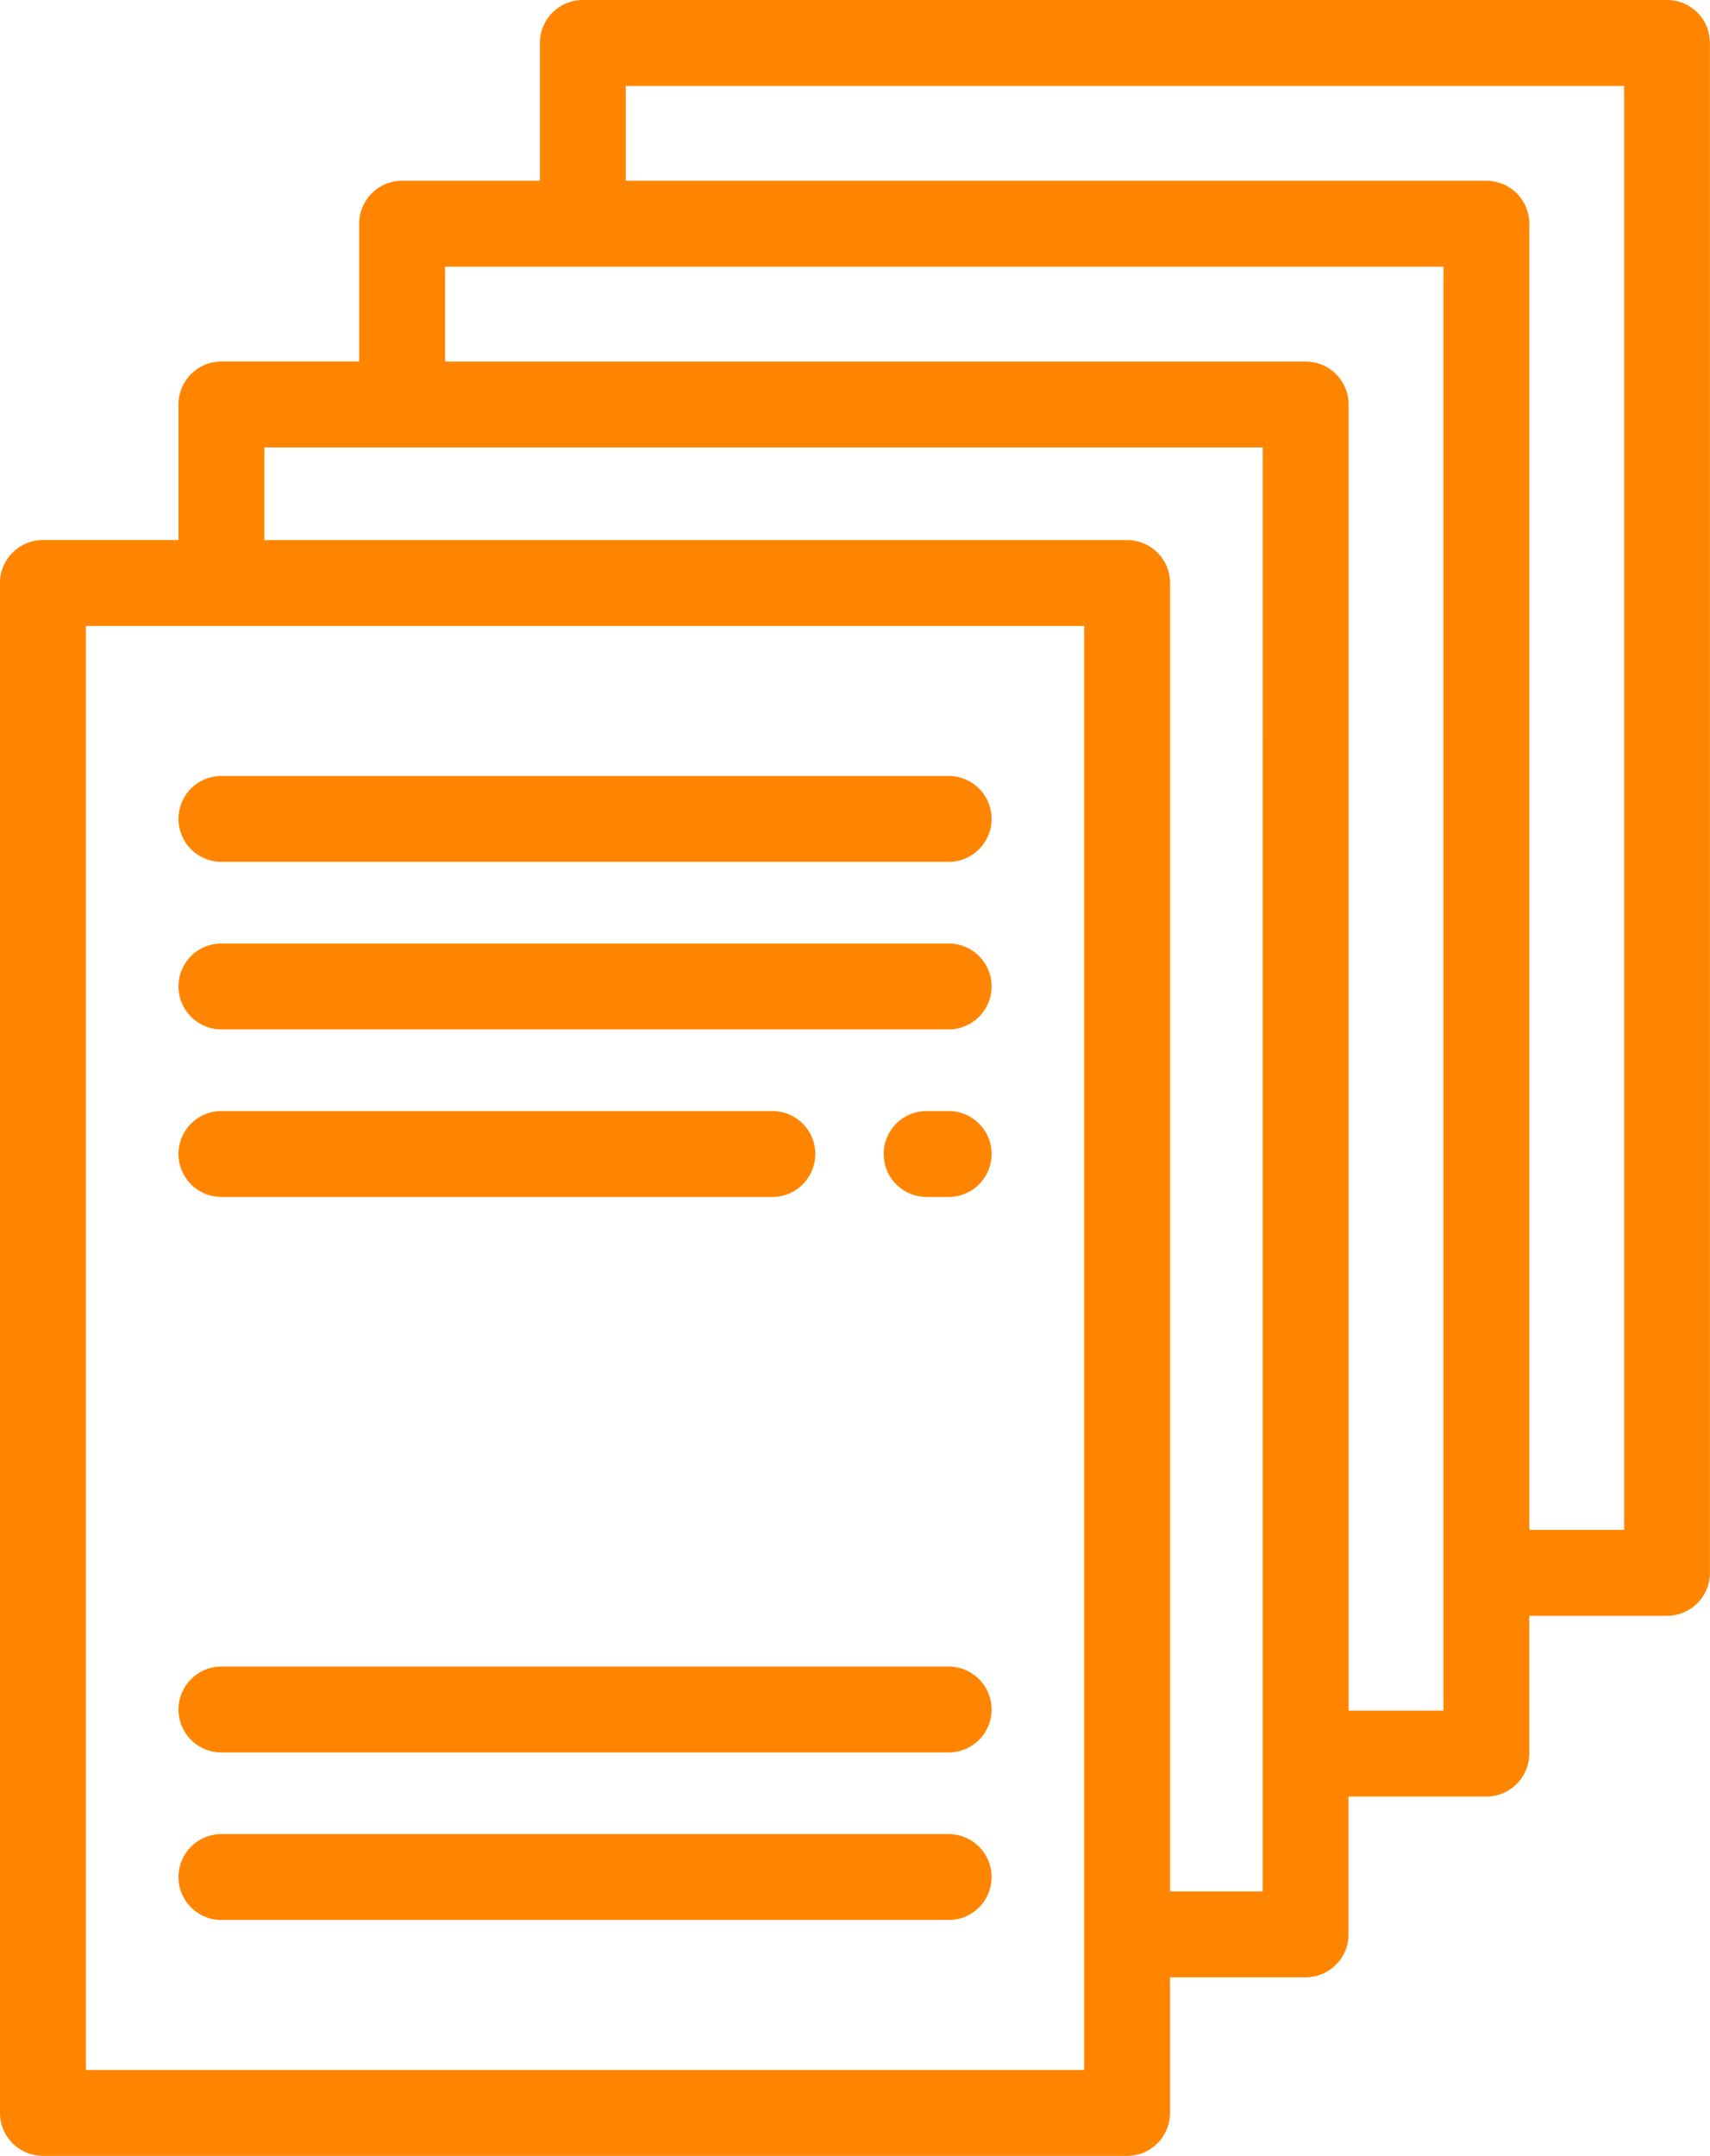
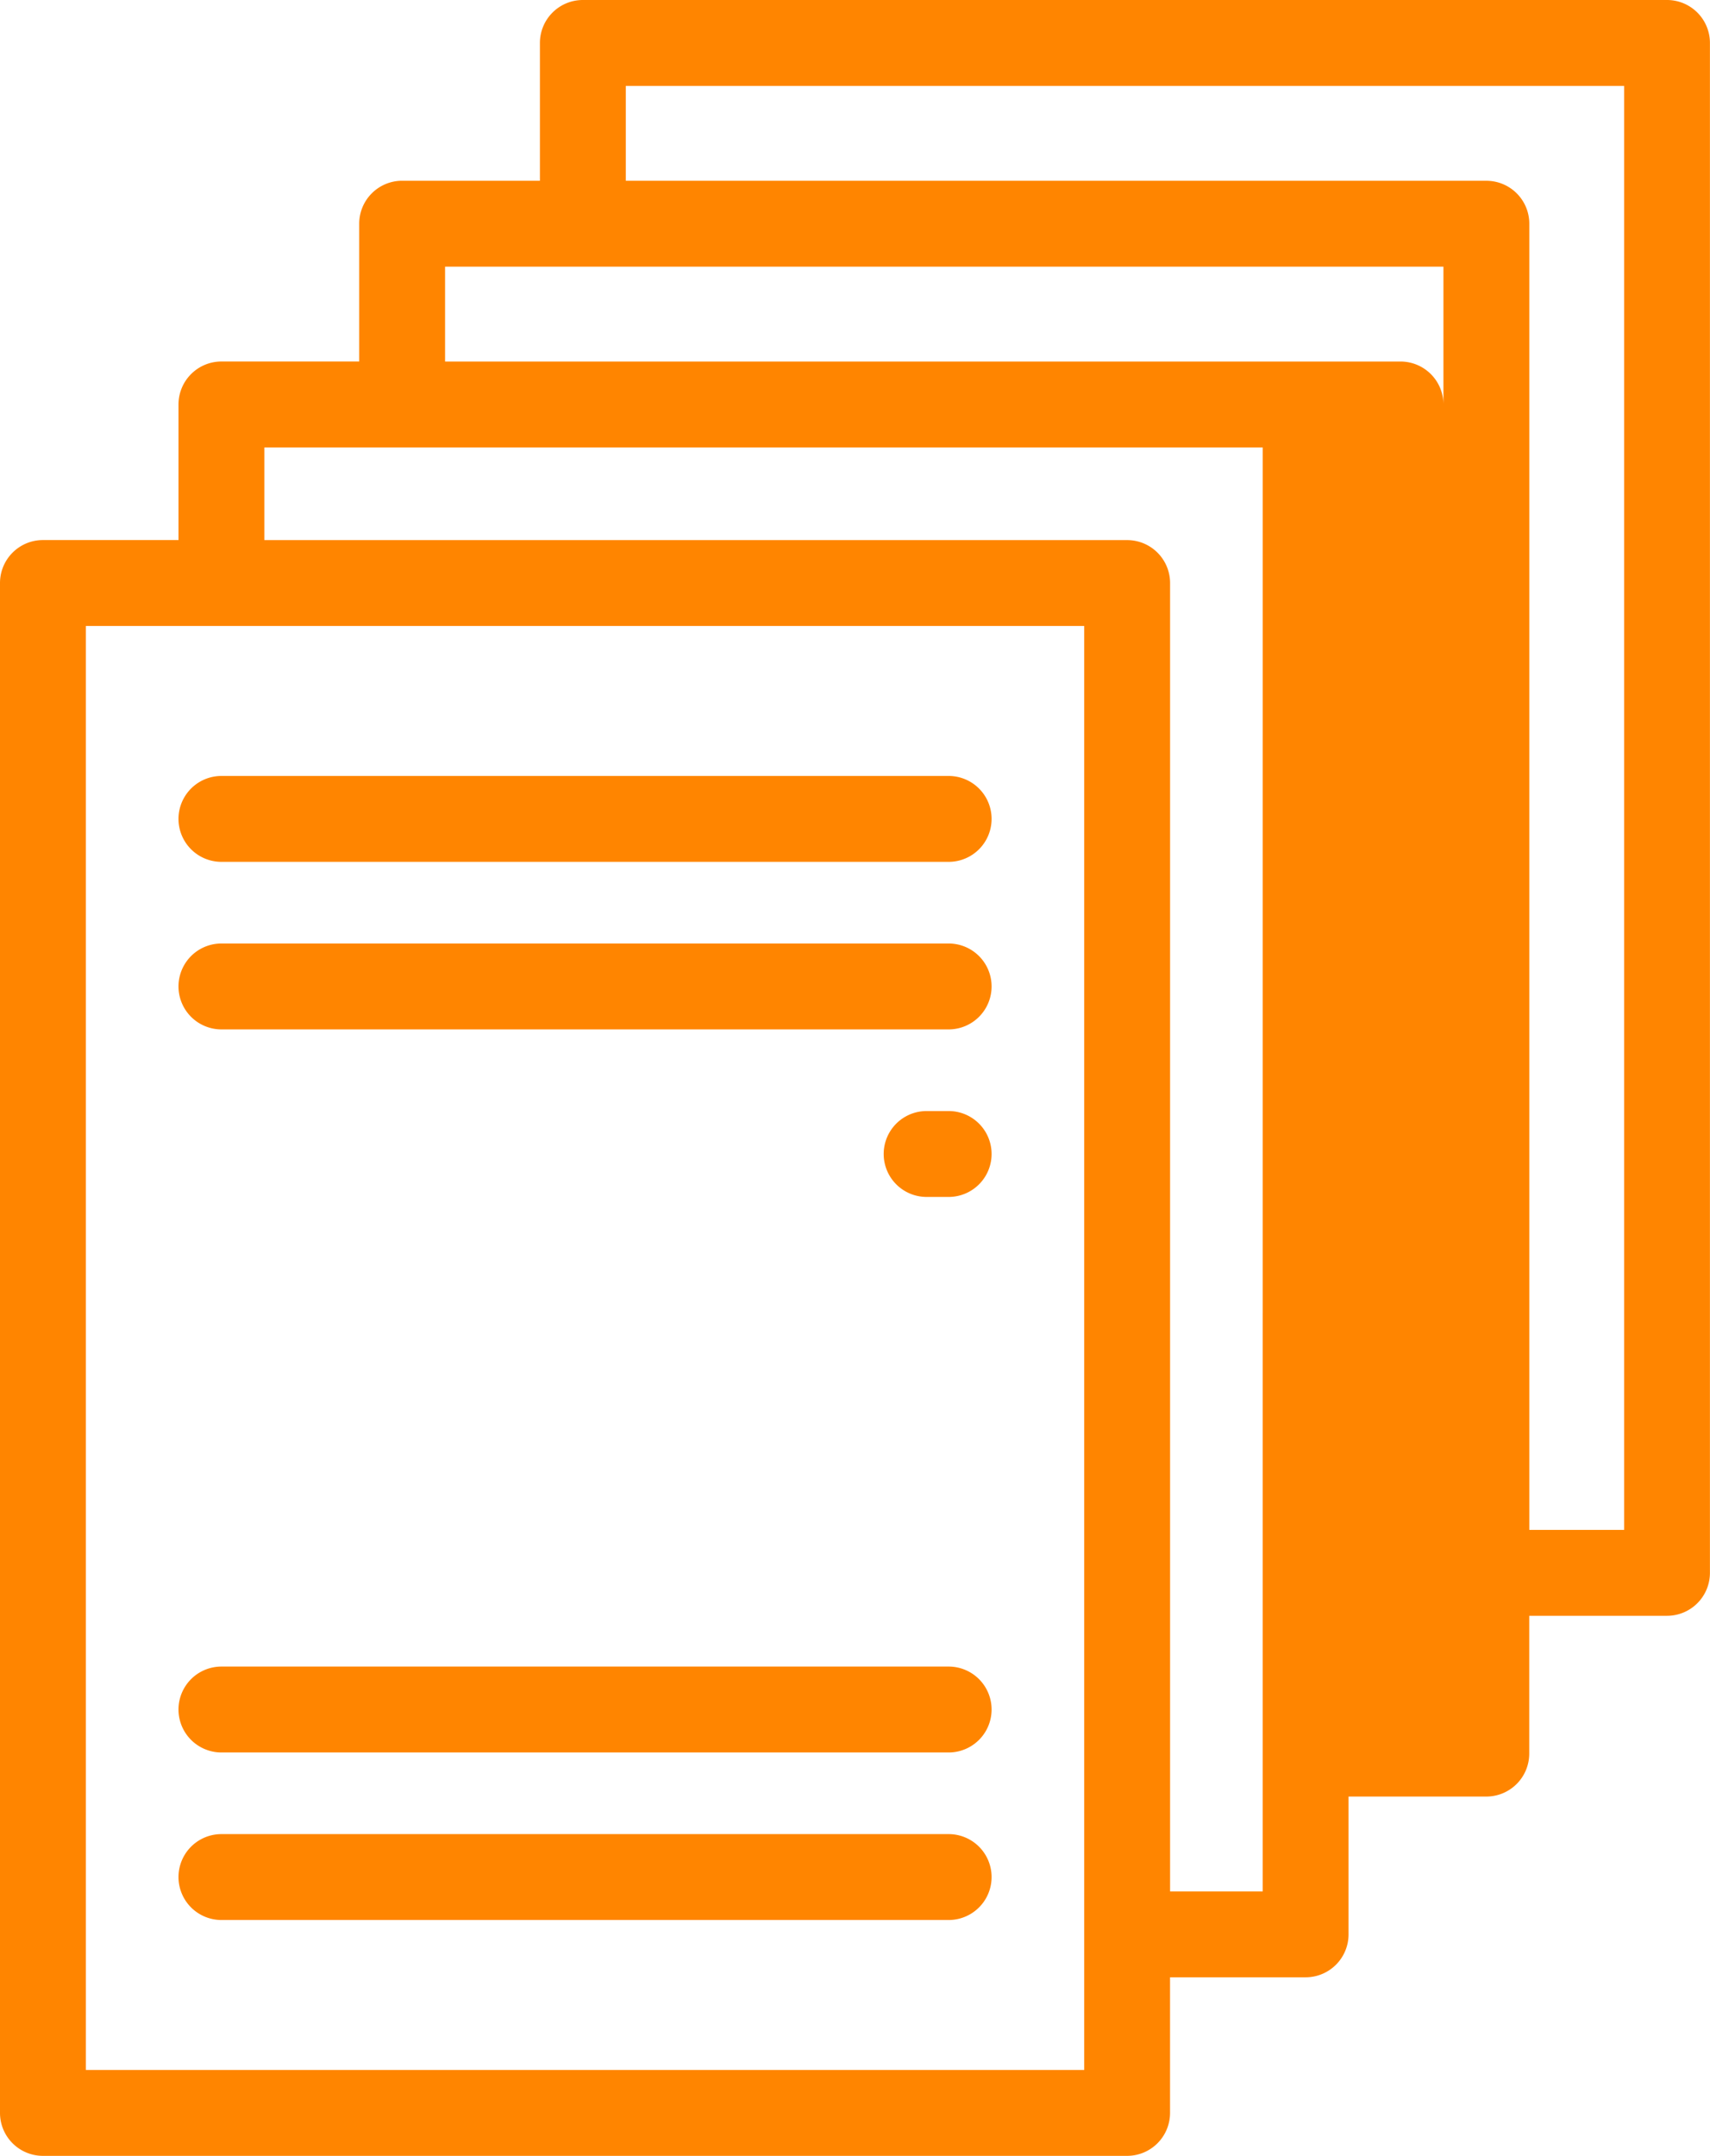
<svg xmlns="http://www.w3.org/2000/svg" width="122.62" height="154.541" viewBox="0 0 122.62 154.541">
  <g id="call-required-docs" transform="translate(-52.877)">
    <g id="Group_3660" data-name="Group 3660" transform="translate(52.877)">
      <g id="Group_3659" data-name="Group 3659">
-         <path id="Path_2287" data-name="Path 2287" d="M172.418,0H94.671a3.079,3.079,0,0,0-3.078,3.078v9.879H81.713a3.079,3.079,0,0,0-3.078,3.078v9.879H68.755a3.079,3.079,0,0,0-3.078,3.078v9.721H55.955a3.079,3.079,0,0,0-3.078,3.078V151.462a3.079,3.079,0,0,0,3.078,3.078H133.7a3.079,3.079,0,0,0,3.078-3.078v-9.721H146.5a3.079,3.079,0,0,0,3.078-3.078v-9.879h9.879a3.079,3.079,0,0,0,3.078-3.078v-9.879h9.879a3.079,3.079,0,0,0,3.078-3.078V3.078A3.078,3.078,0,0,0,172.418,0ZM130.624,148.384H59.034V44.873h71.59Zm12.8-12.8h-6.643V41.794a3.079,3.079,0,0,0-3.078-3.078H71.834V32.073h71.591Zm12.958-12.958h-6.8V28.994a3.079,3.079,0,0,0-3.078-3.078H84.792v-6.8h71.59Zm12.958-12.958h-6.8V16.037a3.079,3.079,0,0,0-3.078-3.078H97.75v-6.8h71.59Z" transform="translate(-52.877)" fill="#ff8500" />
+         <path id="Path_2287" data-name="Path 2287" d="M172.418,0H94.671a3.079,3.079,0,0,0-3.078,3.078v9.879H81.713a3.079,3.079,0,0,0-3.078,3.078v9.879H68.755a3.079,3.079,0,0,0-3.078,3.078v9.721H55.955a3.079,3.079,0,0,0-3.078,3.078V151.462a3.079,3.079,0,0,0,3.078,3.078H133.7a3.079,3.079,0,0,0,3.078-3.078v-9.721H146.5a3.079,3.079,0,0,0,3.078-3.078v-9.879h9.879a3.079,3.079,0,0,0,3.078-3.078v-9.879h9.879a3.079,3.079,0,0,0,3.078-3.078V3.078A3.078,3.078,0,0,0,172.418,0ZM130.624,148.384H59.034V44.873h71.59Zm12.8-12.8h-6.643V41.794a3.079,3.079,0,0,0-3.078-3.078H71.834V32.073h71.591Zm12.958-12.958V28.994a3.079,3.079,0,0,0-3.078-3.078H84.792v-6.8h71.59Zm12.958-12.958h-6.8V16.037a3.079,3.079,0,0,0-3.078-3.078H97.75v-6.8h71.59Z" transform="translate(-52.877)" fill="#ff8500" />
      </g>
    </g>
    <g id="Group_3662" data-name="Group 3662" transform="translate(65.677 119.466)">
      <g id="Group_3661" data-name="Group 3661" transform="translate(0)">
        <path id="Path_2288" data-name="Path 2288" d="M150.51,395.794H98.362a3.078,3.078,0,1,0,0,6.157H150.51a3.078,3.078,0,1,0,0-6.157Z" transform="translate(-95.284 -395.794)" fill="#ff8500" />
      </g>
    </g>
    <g id="Group_3664" data-name="Group 3664" transform="translate(65.677 131.476)">
      <g id="Group_3663" data-name="Group 3663" transform="translate(0)">
        <path id="Path_2289" data-name="Path 2289" d="M150.51,435.583H98.362a3.078,3.078,0,0,0,0,6.157H150.51a3.078,3.078,0,1,0,0-6.157Z" transform="translate(-95.284 -435.583)" fill="#ff8500" />
      </g>
    </g>
    <g id="Group_3666" data-name="Group 3666" transform="translate(65.677 55.624)">
      <g id="Group_3665" data-name="Group 3665" transform="translate(0)">
        <path id="Path_2290" data-name="Path 2290" d="M150.51,184.285H98.362a3.078,3.078,0,1,0,0,6.157H150.51a3.078,3.078,0,1,0,0-6.157Z" transform="translate(-95.284 -184.285)" fill="#ff8500" />
      </g>
    </g>
    <g id="Group_3668" data-name="Group 3668" transform="translate(65.677 67.634)">
      <g id="Group_3667" data-name="Group 3667" transform="translate(0)">
        <path id="Path_2291" data-name="Path 2291" d="M150.51,224.074H98.362a3.078,3.078,0,1,0,0,6.157H150.51a3.078,3.078,0,1,0,0-6.157Z" transform="translate(-95.284 -224.074)" fill="#ff8500" />
      </g>
    </g>
    <g id="Group_3670" data-name="Group 3670" transform="translate(116.244 79.644)">
      <g id="Group_3669" data-name="Group 3669">
        <path id="Path_2292" data-name="Path 2292" d="M267.474,263.863h-1.58a3.078,3.078,0,0,0,0,6.157h1.58a3.078,3.078,0,0,0,0-6.157Z" transform="translate(-262.815 -263.863)" fill="#ff8500" />
      </g>
    </g>
    <g id="Group_3672" data-name="Group 3672" transform="translate(65.677 79.644)">
      <g id="Group_3671" data-name="Group 3671" transform="translate(0)">
-         <path id="Path_2293" data-name="Path 2293" d="M137.868,263.863H98.362a3.078,3.078,0,1,0,0,6.157h39.506a3.078,3.078,0,1,0,0-6.157Z" transform="translate(-95.284 -263.863)" fill="#ff8500" />
-       </g>
+         </g>
    </g>
  </g>
</svg>